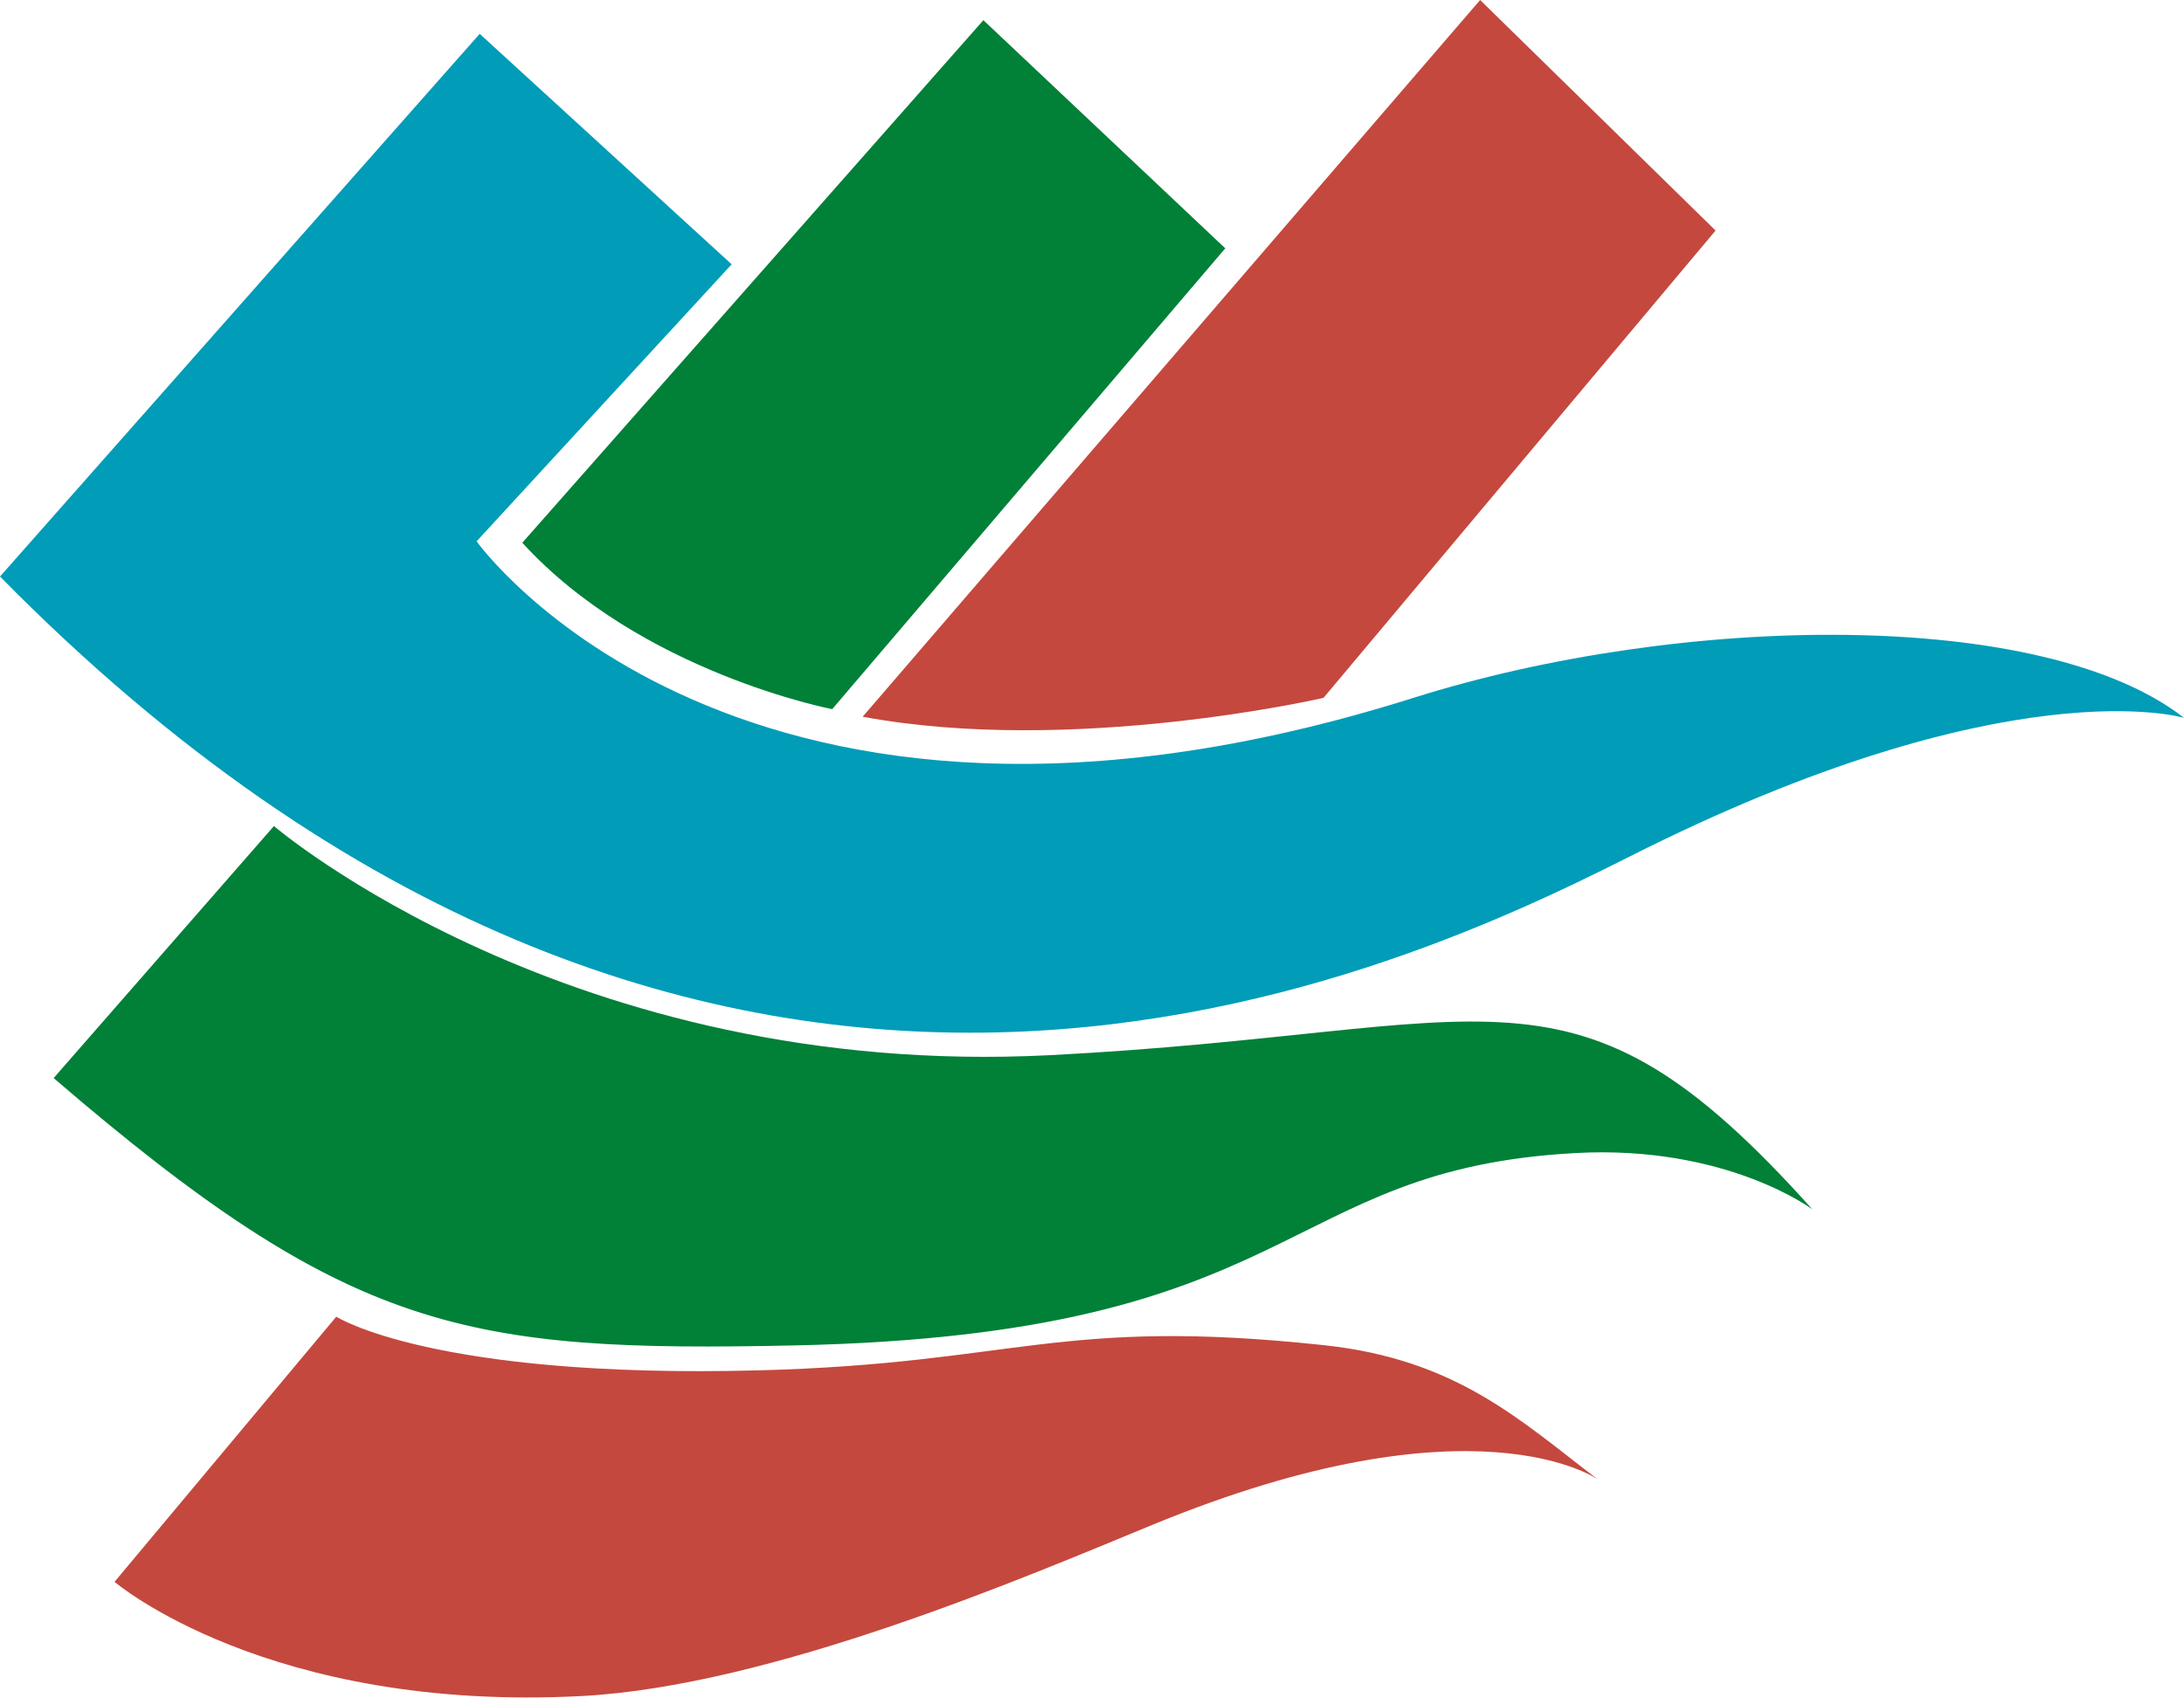
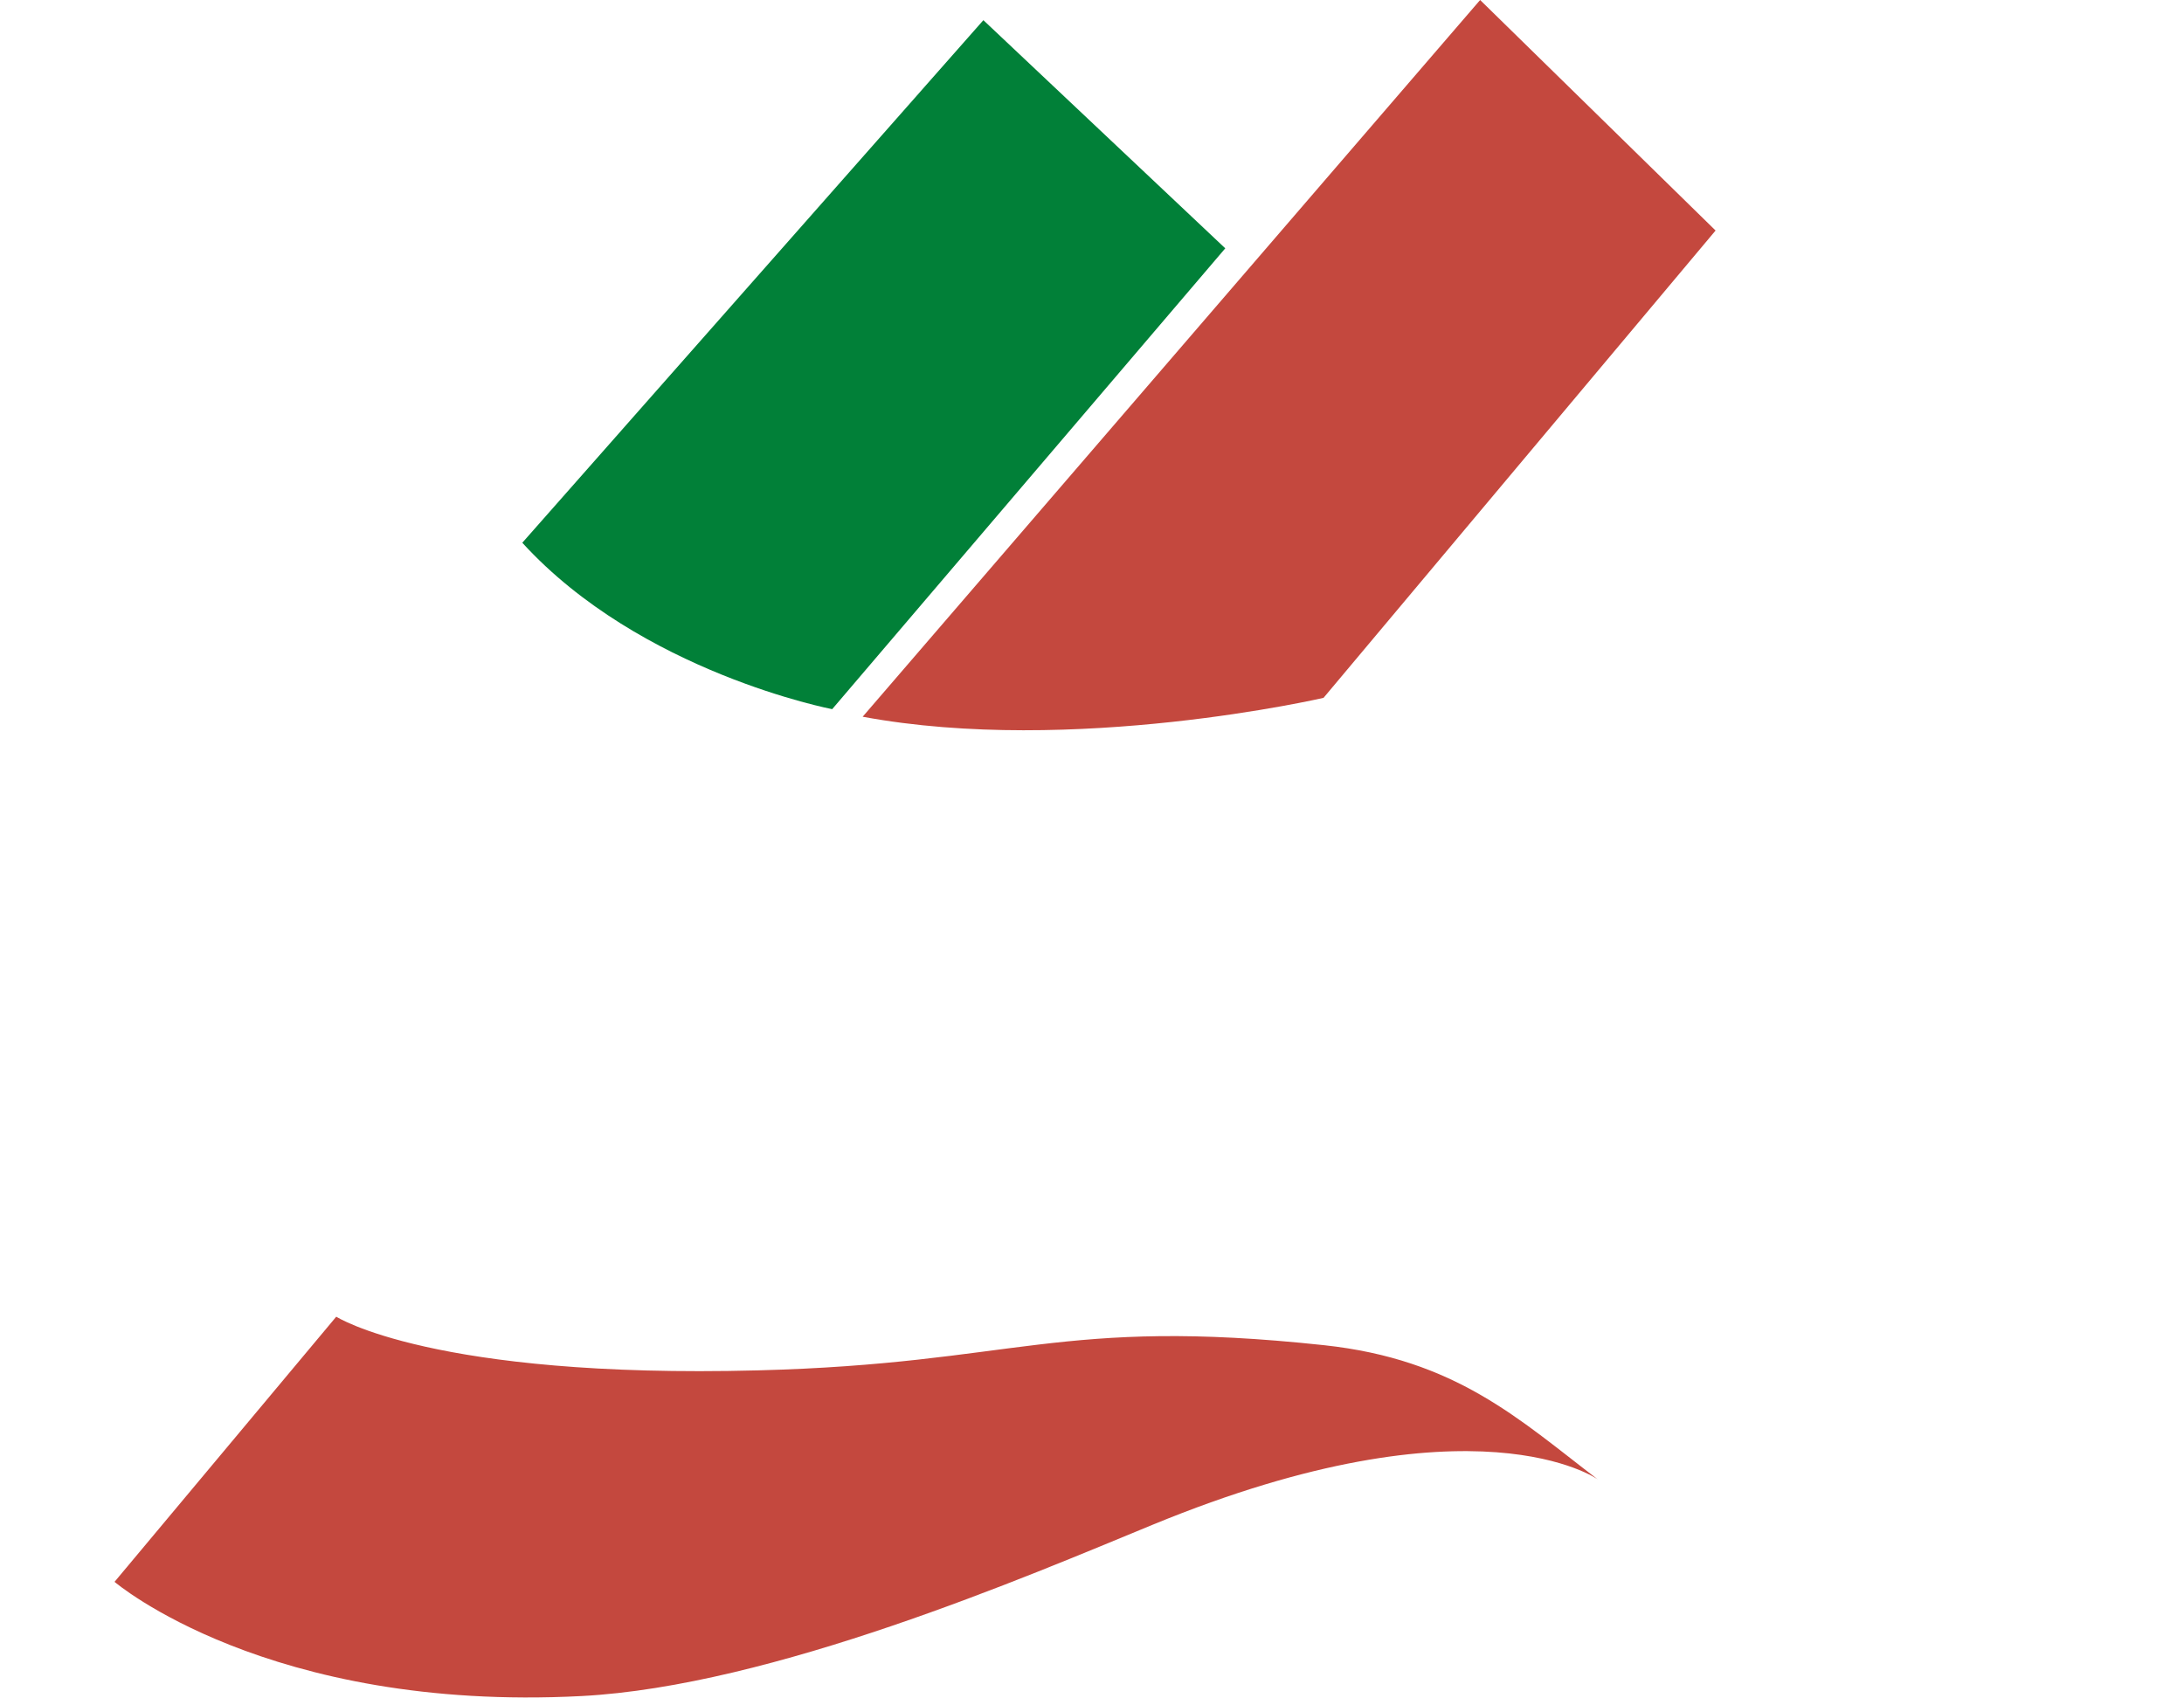
<svg xmlns="http://www.w3.org/2000/svg" viewBox="0 0 488.11 379.48">
  <defs>
    <style>.cls-1{fill:#009cb8;}.cls-2{fill:#018038;}.cls-3{fill:#c4483e;}</style>
  </defs>
  <g id="Layer_6" data-name="Layer 6">
-     <path class="cls-1" d="M65.58,300.55c157,159.45,306.84,91.57,364.22,62.59,84.75-42.79,123.89-31,123.89-31-31.34-24.49-112-23.46-172.24-4.46-150.71,47.54-209.35-35-209.35-35l57-61.92-56.31-51.52Z" transform="translate(-65.58 -171.68)" />
-   </g>
+     </g>
  <g id="Layer_7" data-name="Layer 7">
    <path class="cls-2" d="M251.57,330.2S208.78,322,182.31,293L285.36,176.19l54.06,51Z" transform="translate(-65.58 -171.68)" />
  </g>
  <g id="Layer_8" data-name="Layer 8">
    <path class="cls-3" d="M361.38,327.67s-56,12.95-103,4.22l138-160.21L449,223.21Z" transform="translate(-65.58 -171.68)" />
  </g>
  <g id="Layer_9" data-name="Layer 9">
-     <path class="cls-2" d="M126.8,356.33s66.29,56.72,173.49,51.21C400.9,402.37,416.85,382,470.63,442c0,0-19.22-14.42-52.93-12.58-66.93,3.65-60.59,40.55-174.48,43-73.64,1.57-99.48-2.82-165.65-59.76Z" transform="translate(-65.58 -171.68)" />
-   </g>
+     </g>
  <g id="Layer_10" data-name="Layer 10">
    <path class="cls-3" d="M140.73,466s21.59,13.88,94.23,12c57.81-1.49,67.2-12,126.52-5.63,29.49,3.17,43.54,16.52,61.19,30,0,0-27.34-19.56-99.49,10.14-28,11.53-85.08,36.07-127.64,38.29-70.22,3.66-104.36-25.53-104.36-25.53Z" transform="translate(-65.58 -171.68)" />
  </g>
</svg>